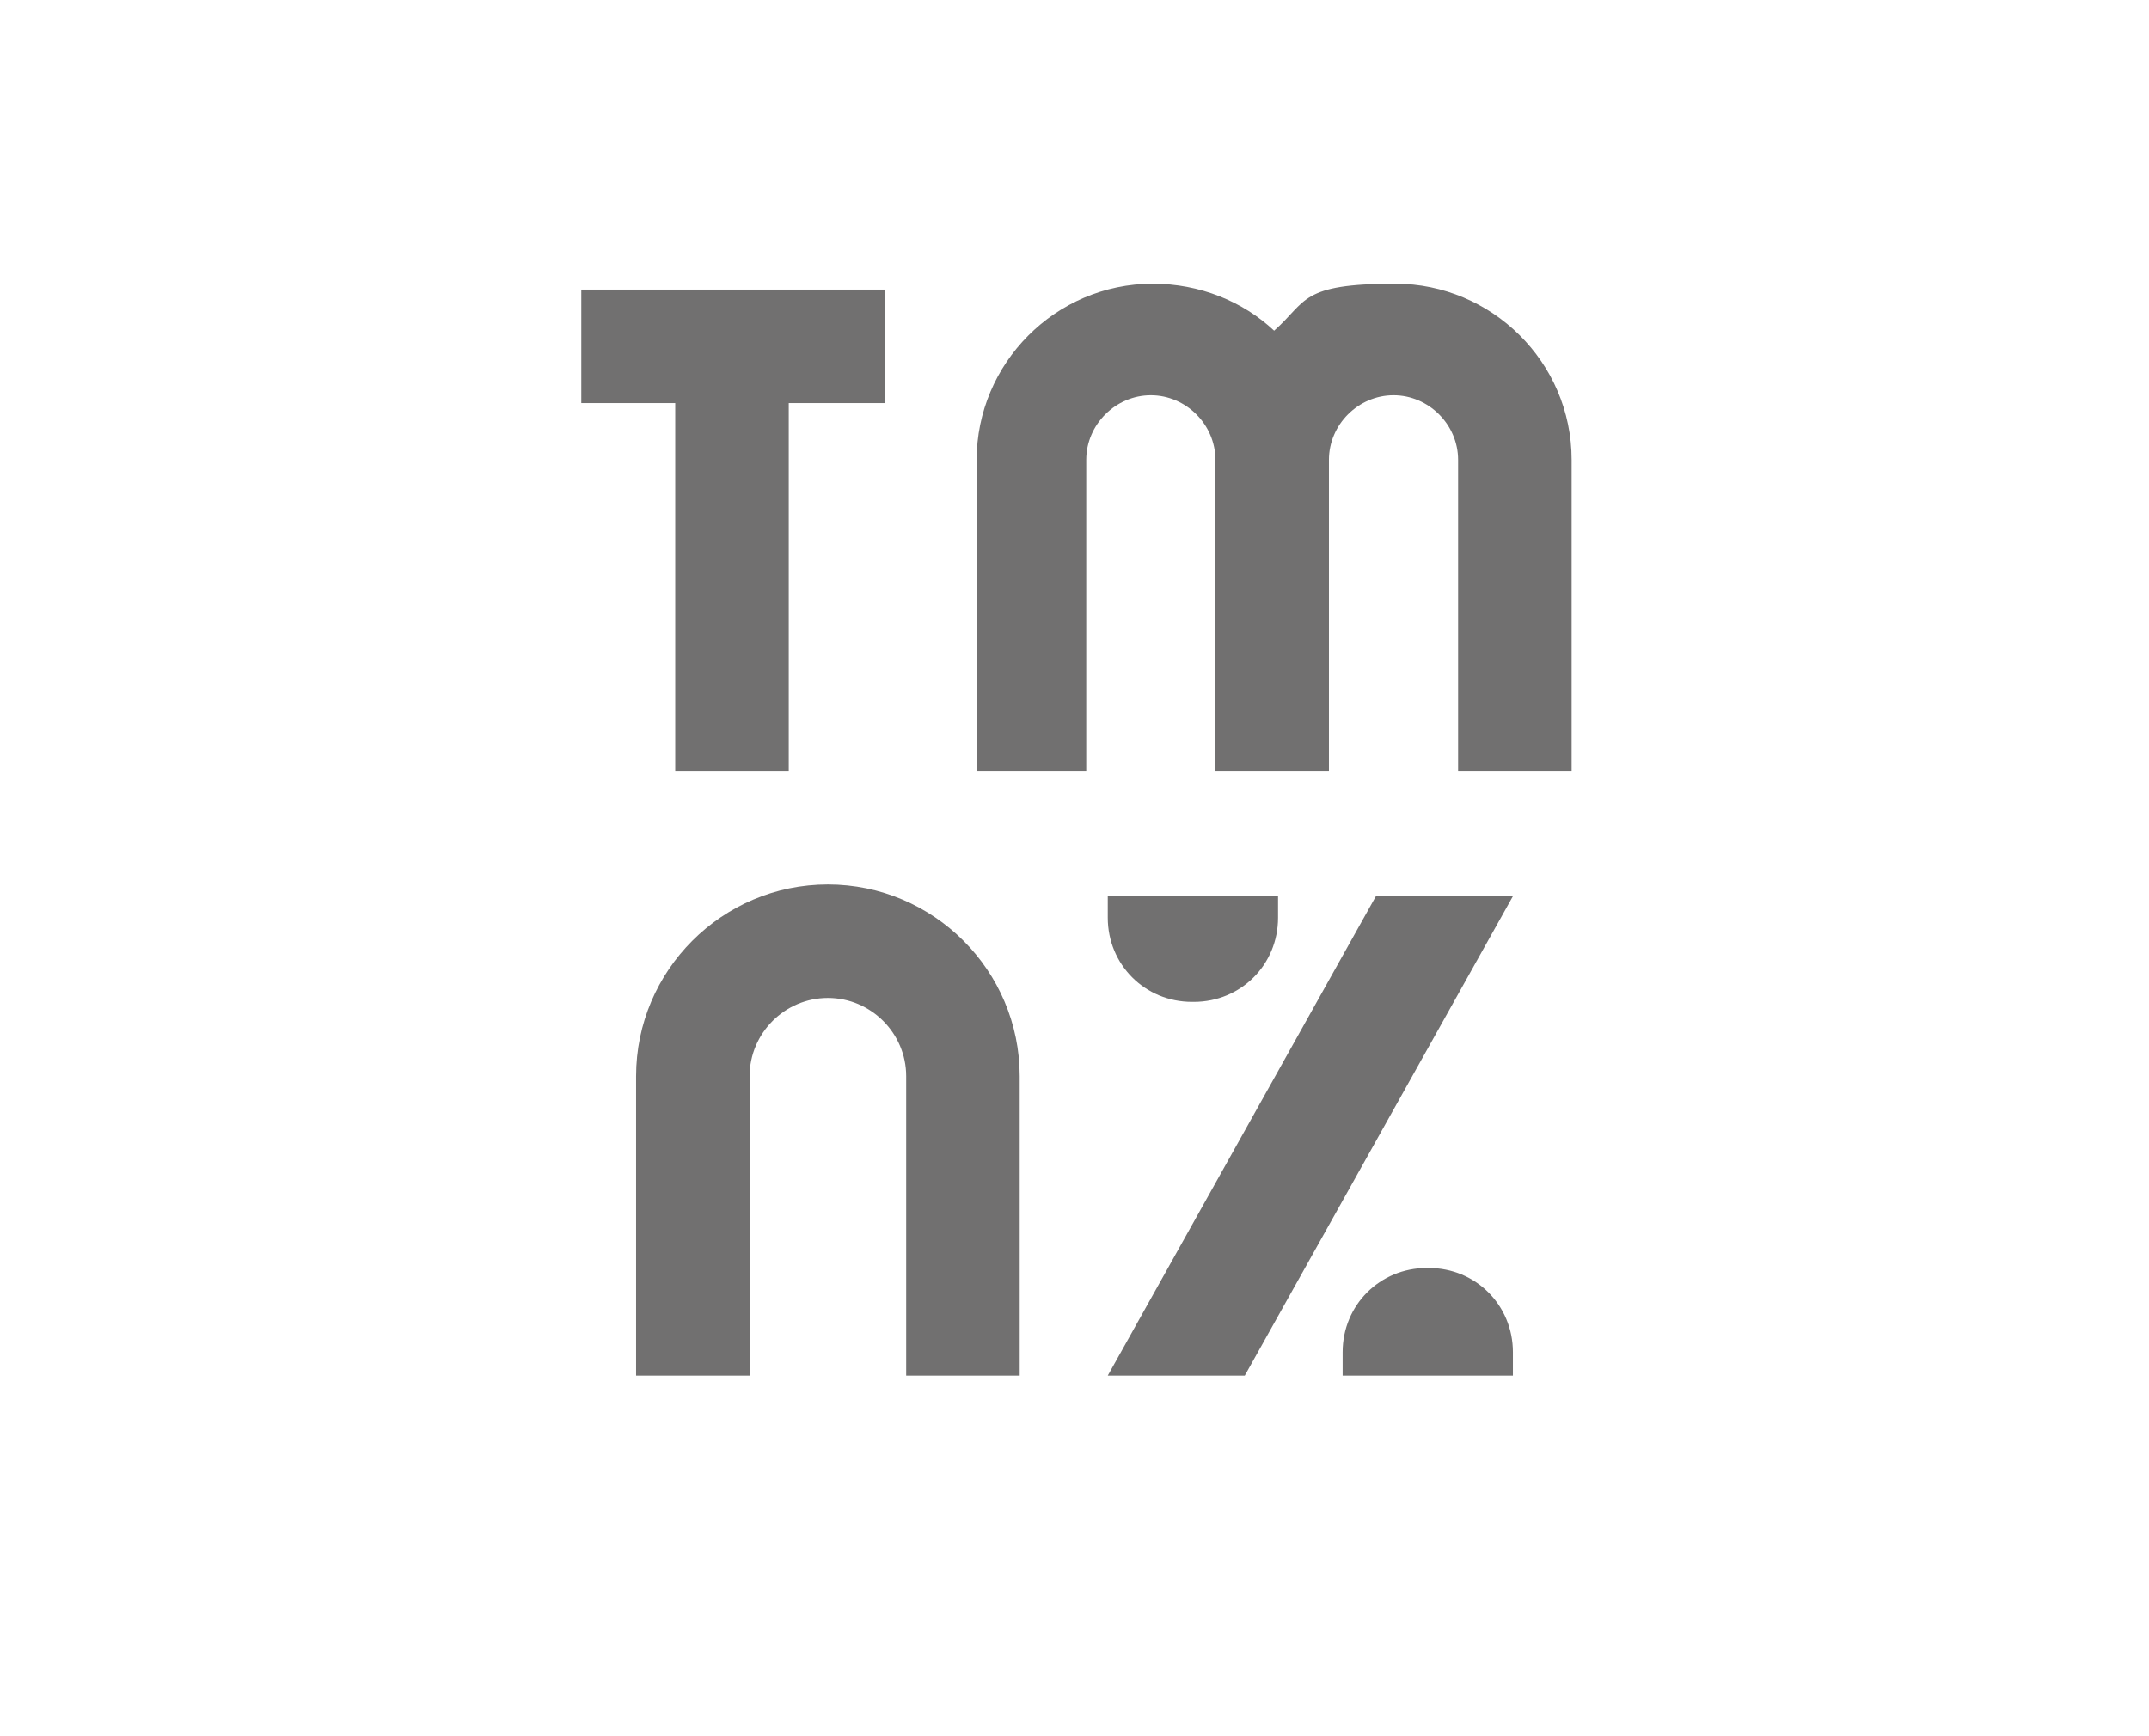
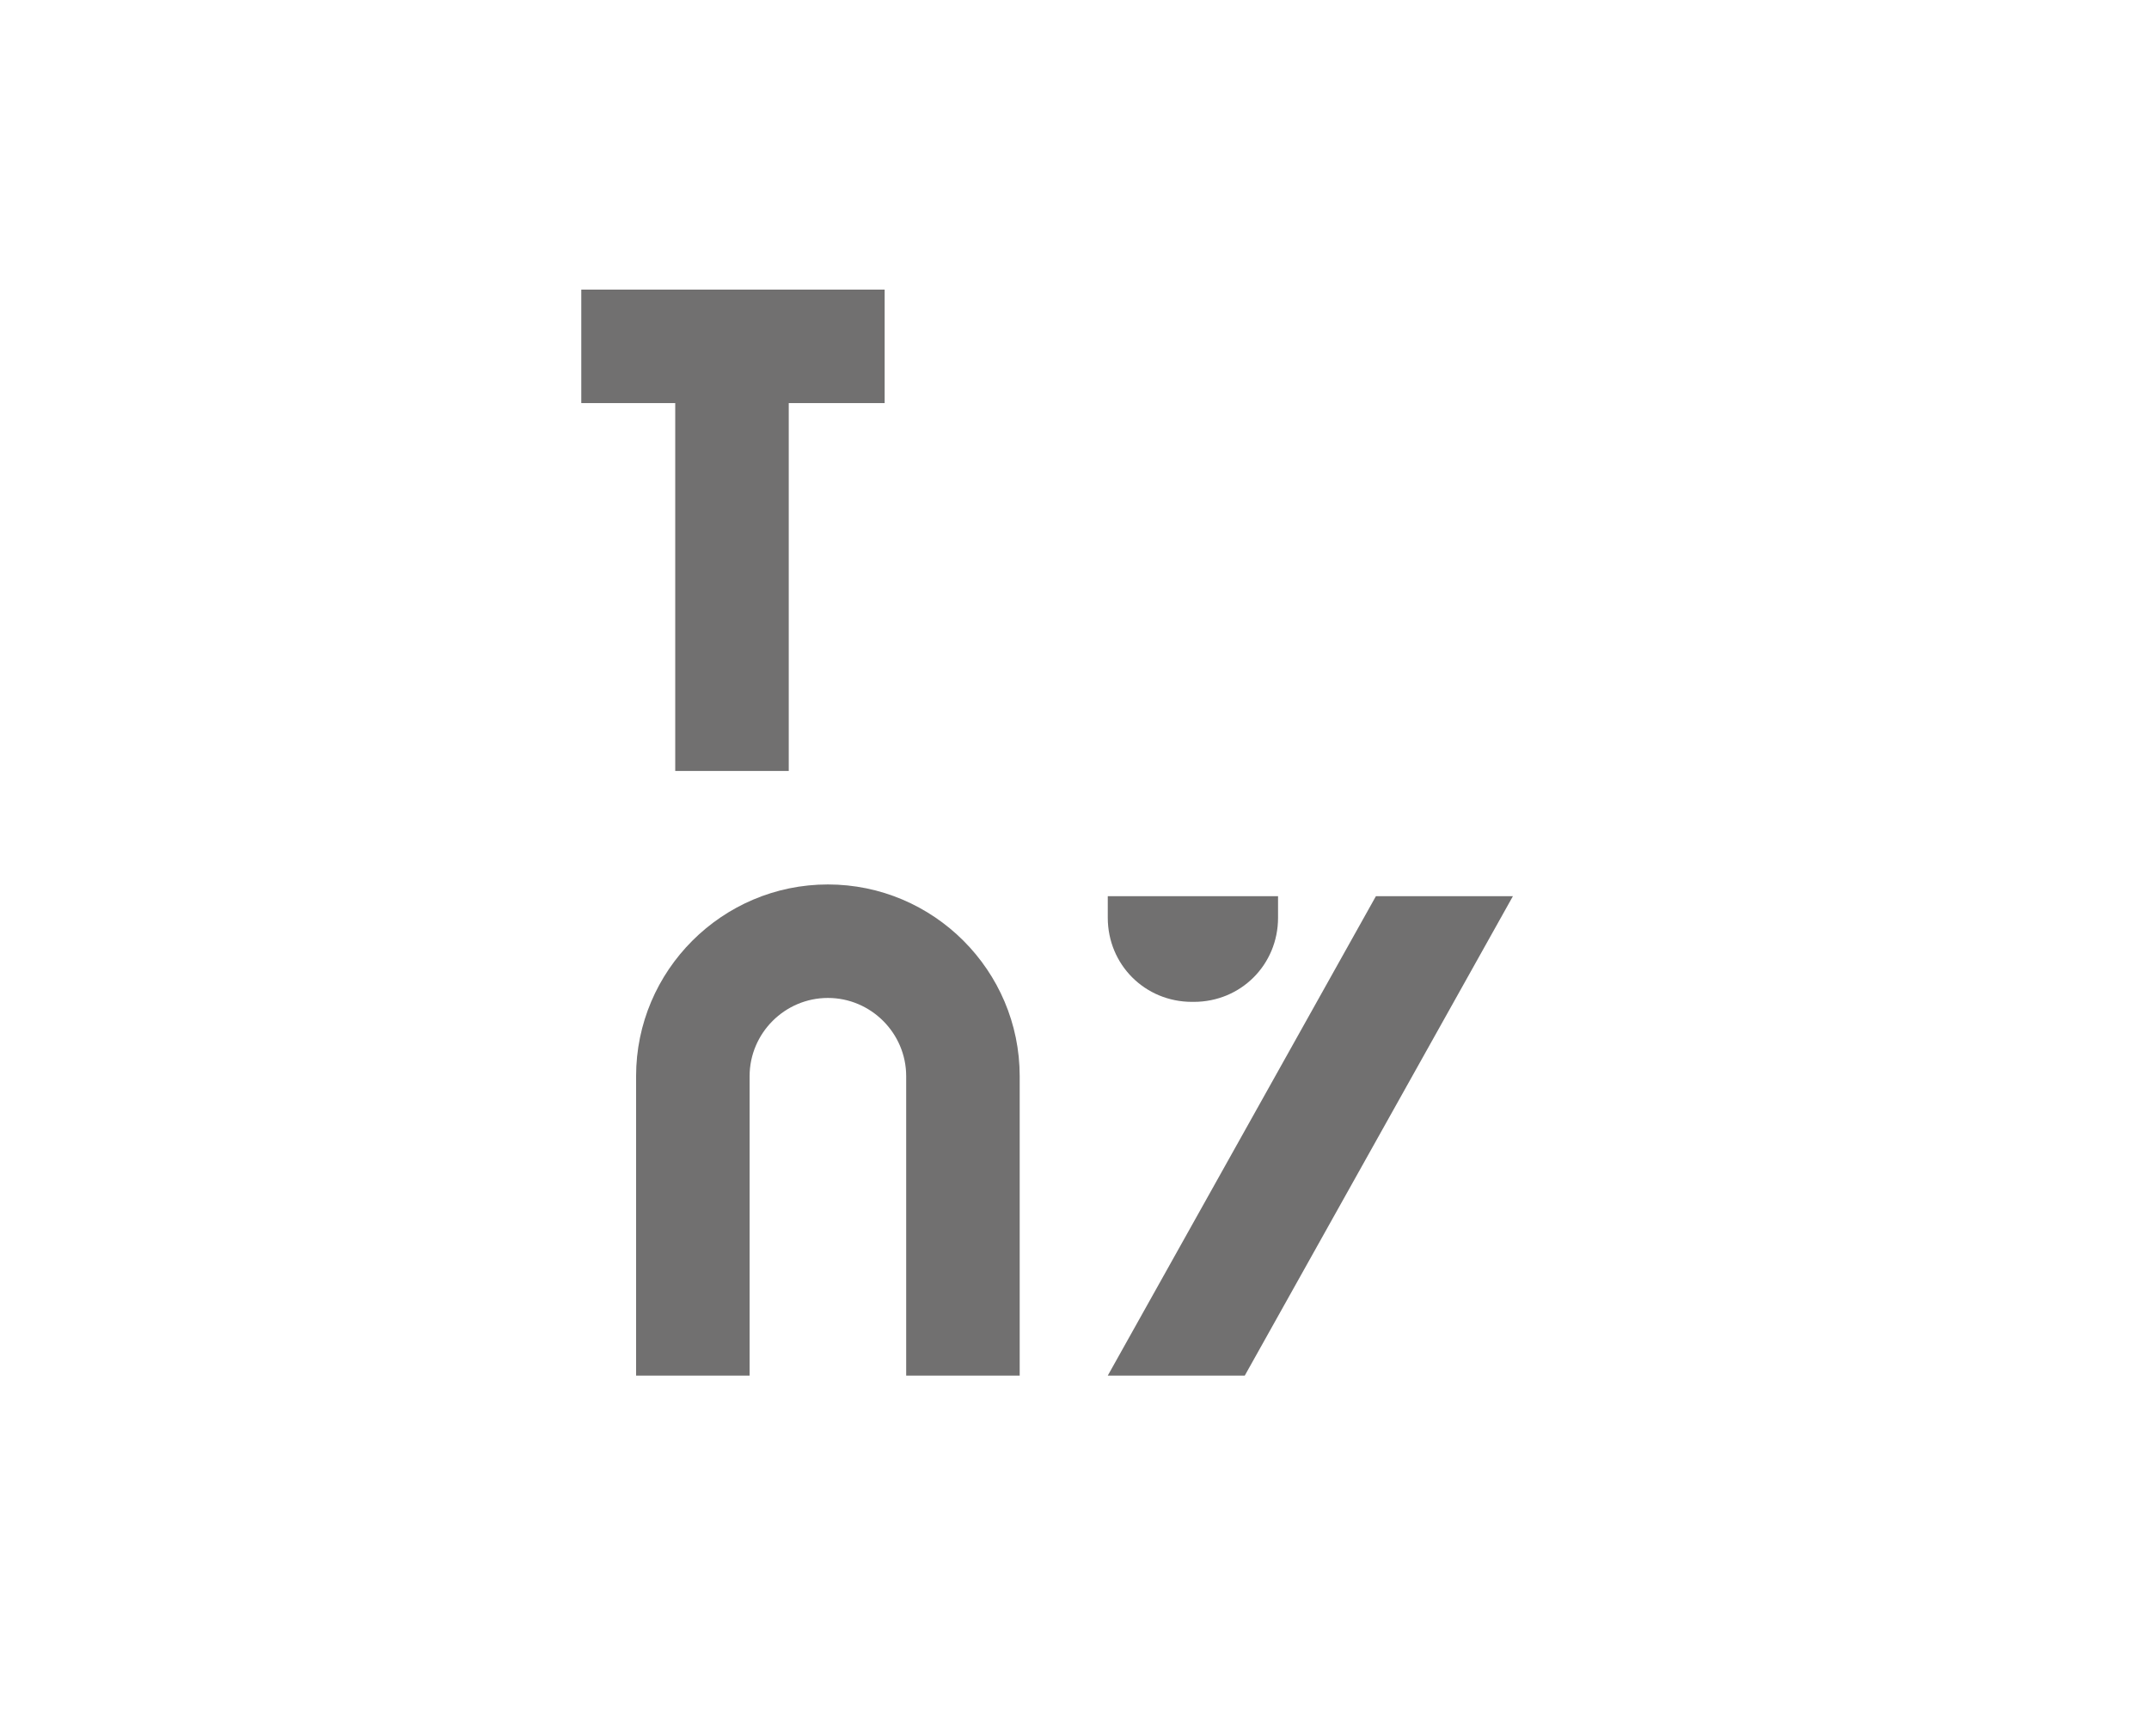
<svg xmlns="http://www.w3.org/2000/svg" id="Layer_1" version="1.1" viewBox="0 0 109.8 88.7">
  <defs>
    <style>
      .st0 {
        fill: #717070;
      }
    </style>
  </defs>
  <g>
    <g>
      <polygon class="st0" points="70.3 45.8 56.6 70.3 63.6 70.3 77.3 45.8 70.3 45.8" />
      <path class="st0" d="M61,51.2c2.4,0,4.3-1.9,4.3-4.3v-1.1h-8.7v1.1c0,2.4,1.9,4.3,4.3,4.3Z" />
-       <path class="st0" d="M72.9,64.8h0c-2.4,0-4.3,1.9-4.3,4.3v1.2h8.7v-1.2c0-2.4-1.9-4.3-4.3-4.3Z" />
    </g>
    <path class="st0" d="M38.3,70.3v-15.3c0-2.2,1.8-4,4-4s4,1.8,4,4v15.3h5.8v-15.3c0-5.4-4.4-9.8-9.8-9.8h0c-5.4,0-9.8,4.4-9.8,9.8v15.3h5.8Z" />
  </g>
  <g>
    <polygon class="st0" points="45.2 14.8 29.7 14.8 29.7 20.6 34.5 20.6 34.5 39.4 40.3 39.4 40.3 20.6 45.2 20.6 45.2 14.8" />
-     <path class="st0" d="M55.5,39.4v-15.9c0-1.8,1.5-3.3,3.3-3.3s3.3,1.5,3.3,3.3v15.9h5.8v-15.9c0-1.8,1.5-3.3,3.3-3.3s3.3,1.5,3.3,3.3v15.9h5.8v-15.9c0-5-4.1-9-9-9s-4.5.9-6.2,2.4c-1.6-1.5-3.8-2.4-6.2-2.4-5,0-9,4.1-9,9v15.9h5.8Z" />
  </g>
</svg>